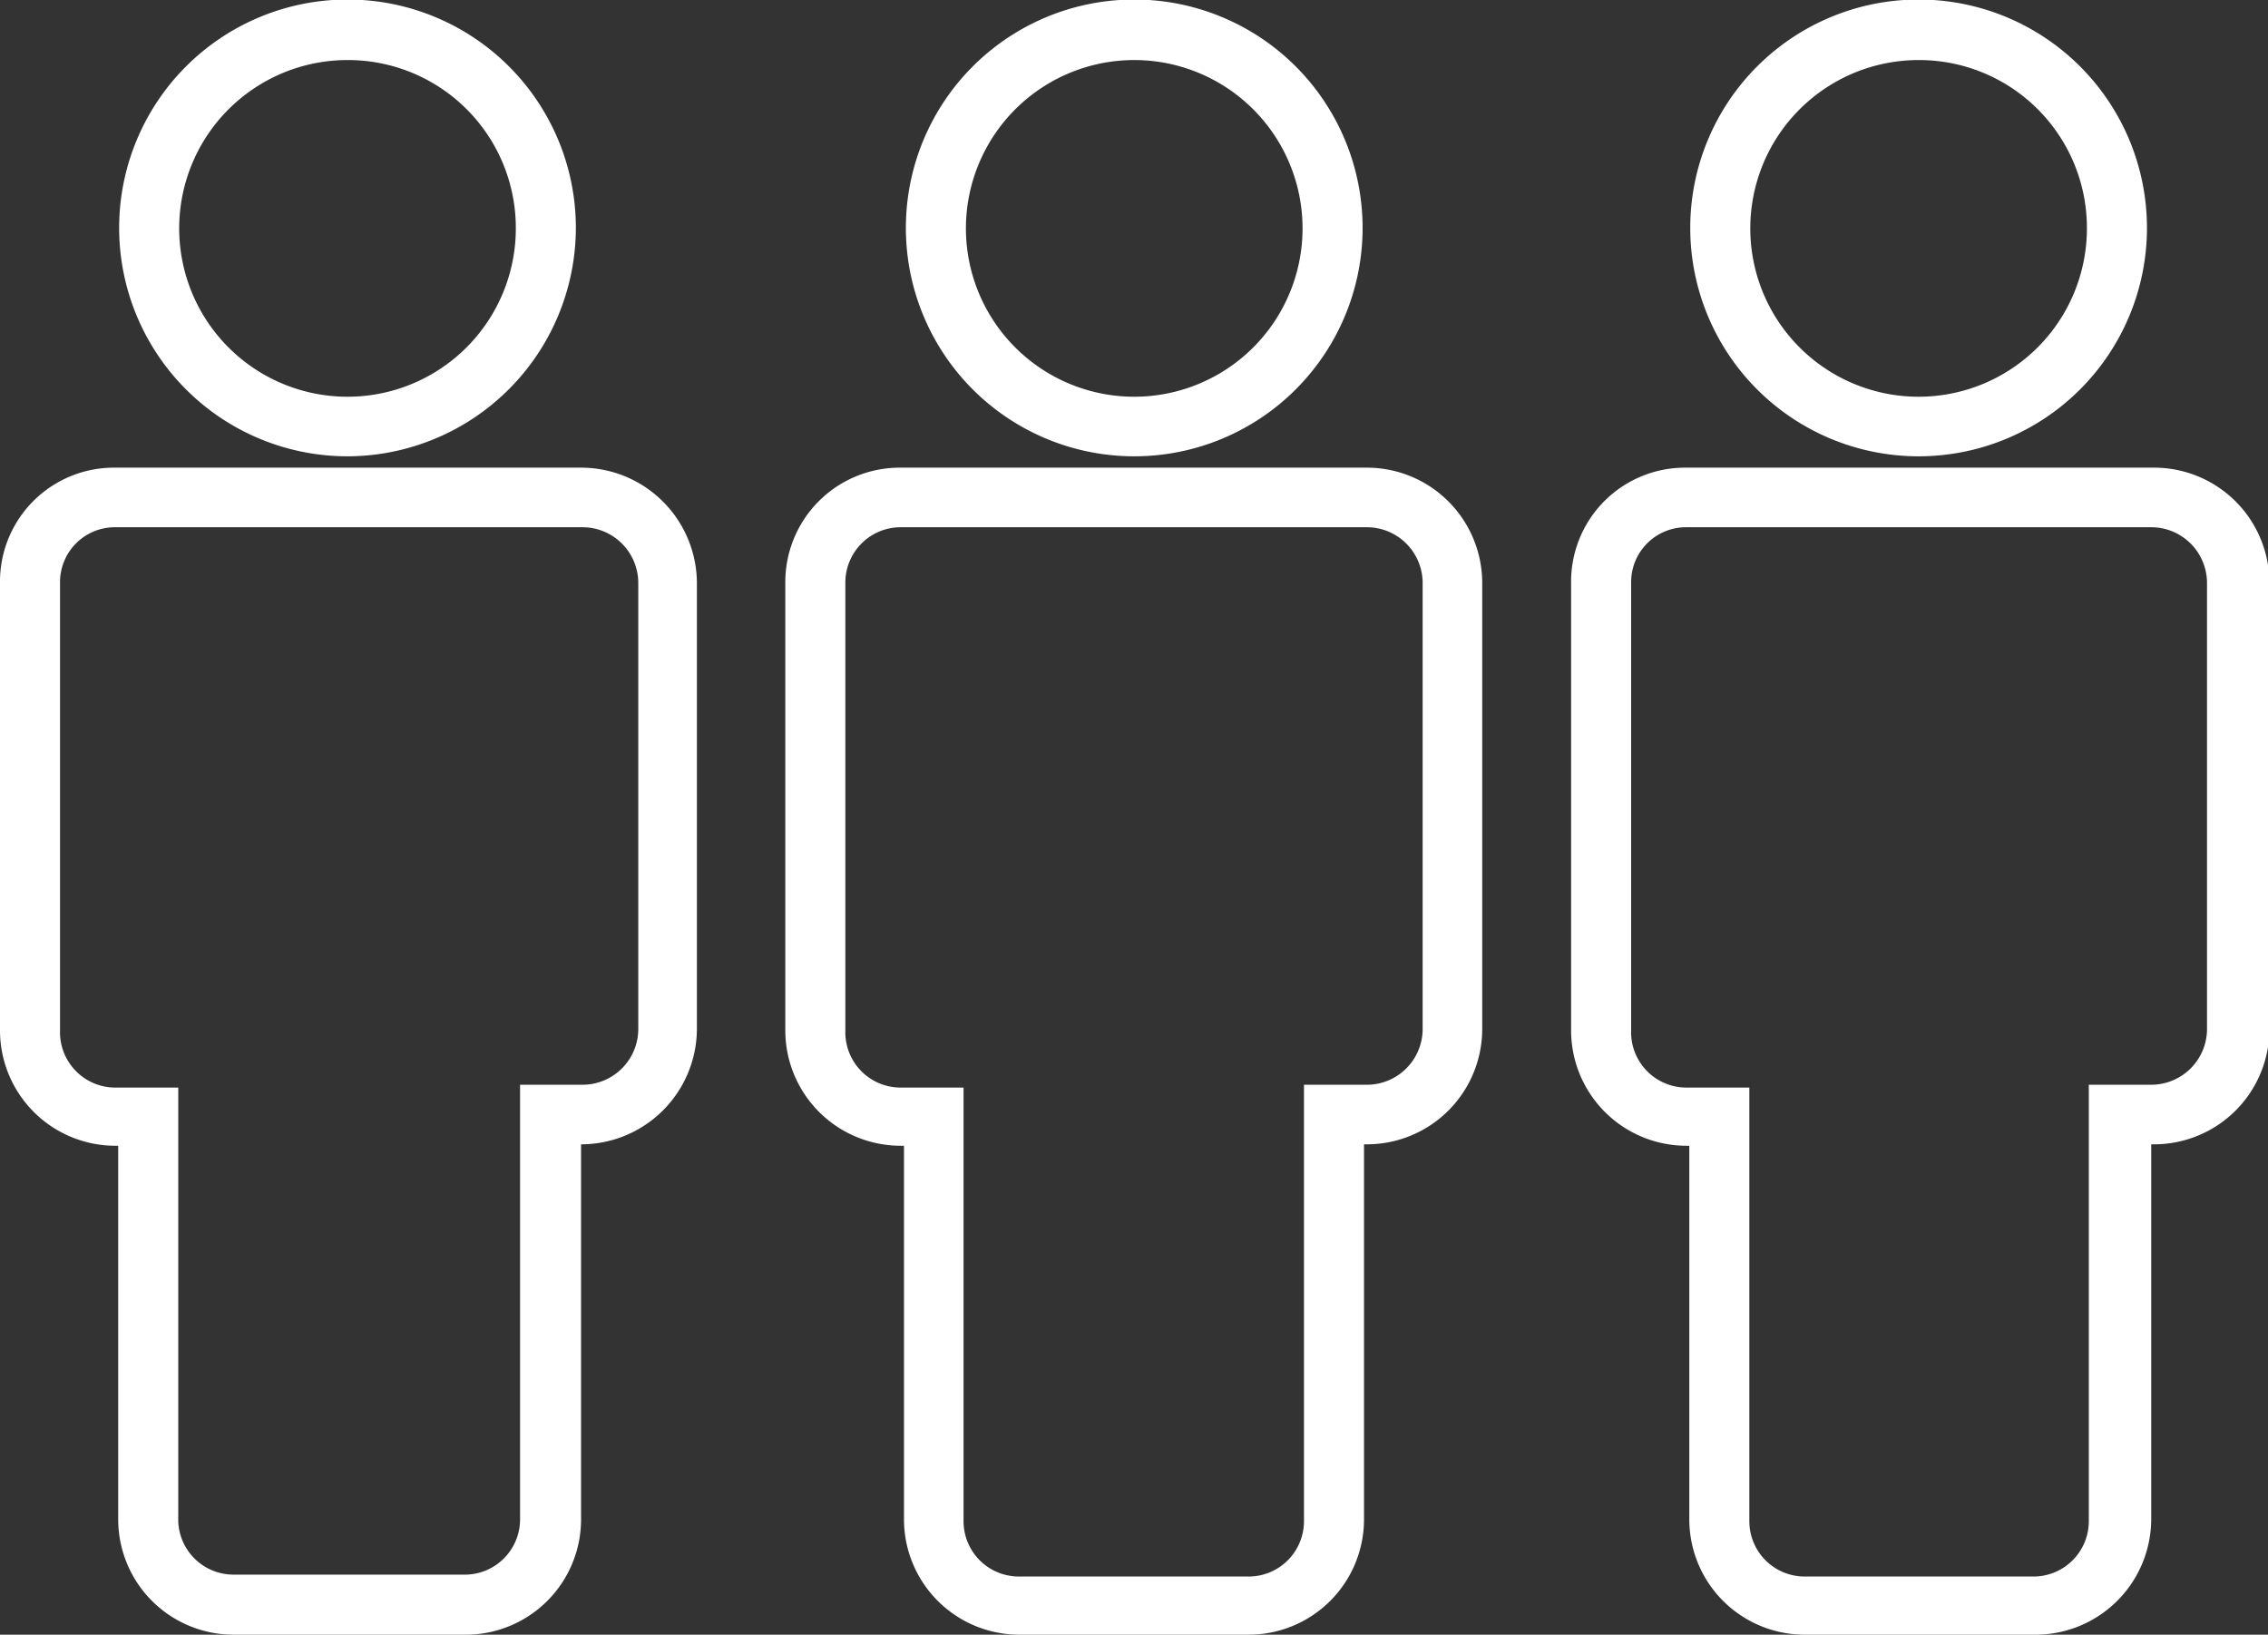
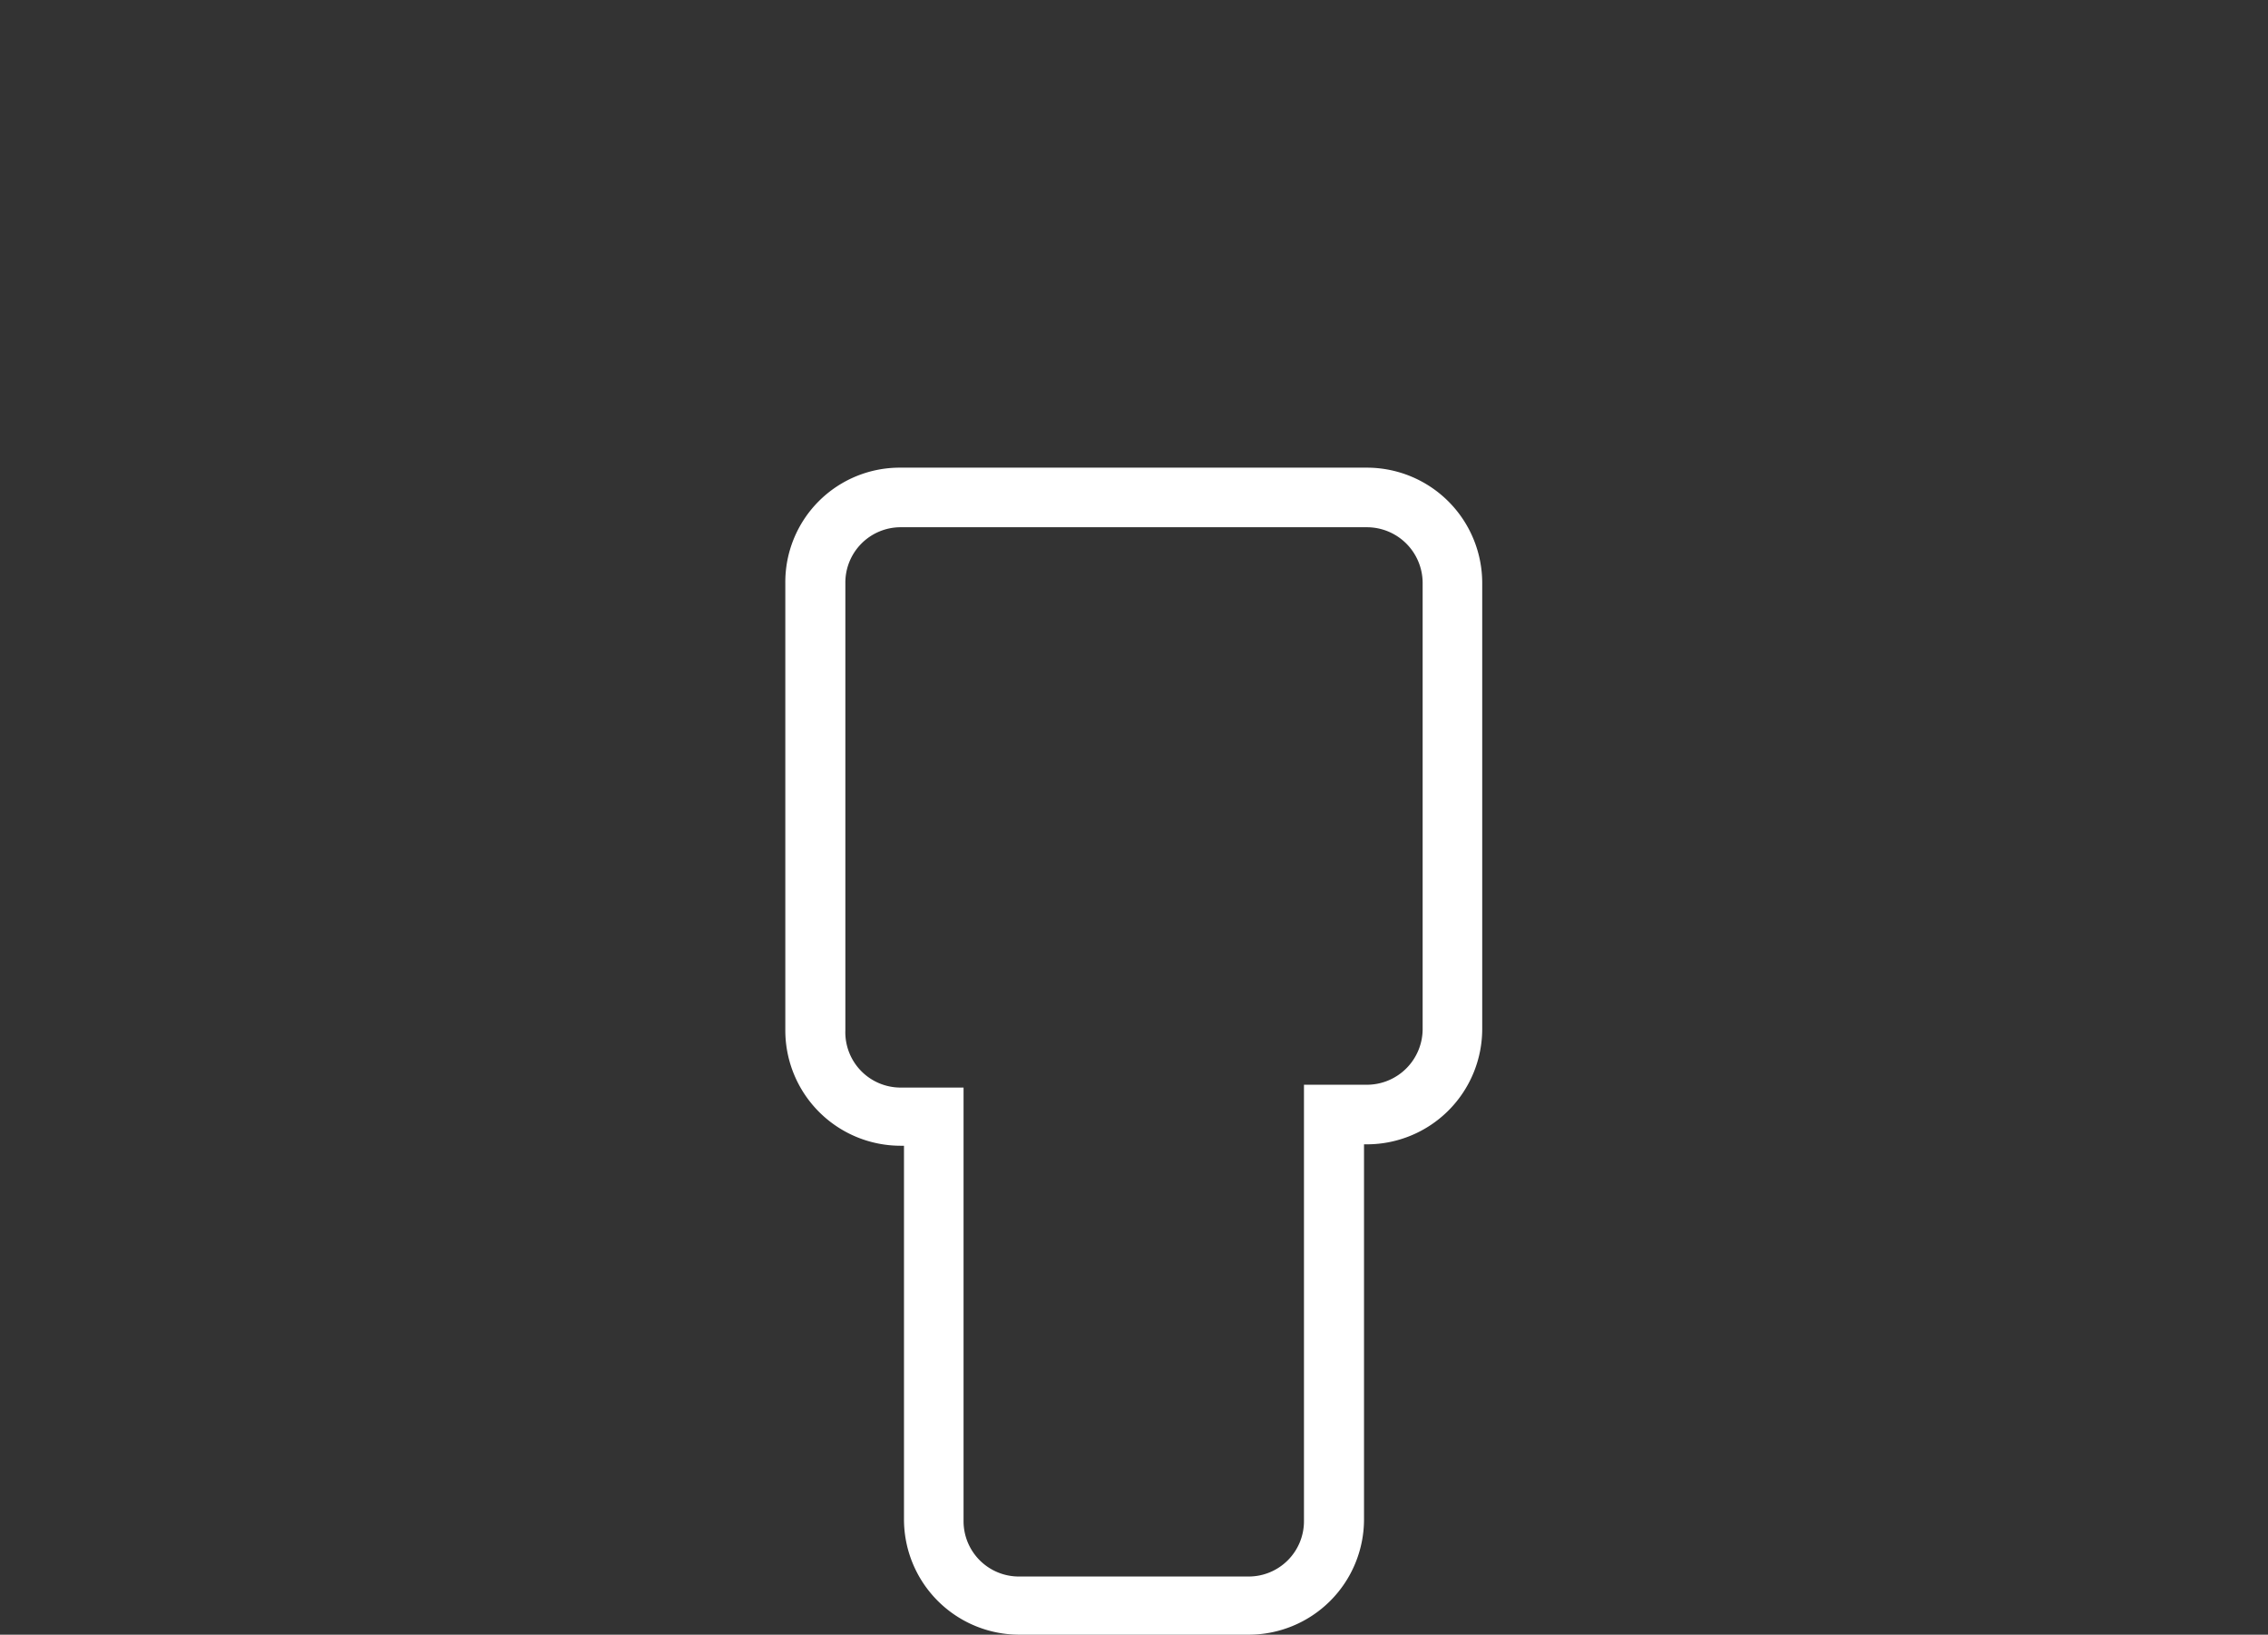
<svg xmlns="http://www.w3.org/2000/svg" viewBox="0 0 47.97 34.57">
  <rect x="0" y="0" width="47.97" height="34.57" fill="#333333" stroke="none" />
  <title>資產 1</title>
  <g id="325c4171-32aa-404f-972a-97fe1162ad7c" data-name="圖層 2">
    <g id="37cd204a-2273-4647-94d6-97d14433cb13" data-name="圖層 1">
-       <path d="M9.8,34.57H4.94A2.44,2.44,0,0,1,2.5,32.13v-7.9H2.44A2.44,2.44,0,0,1,0,21.79V12.33A2.41,2.41,0,0,1,2.44,9.89h9.85a2.45,2.45,0,0,1,2.45,2.44v9.43a2.45,2.45,0,0,1-2.45,2.44h0v7.93A2.44,2.44,0,0,1,9.8,34.57ZM2.44,11.15a1.16,1.16,0,0,0-1.17,1.18v9.46A1.17,1.17,0,0,0,2.44,23H3.77v9.17A1.17,1.17,0,0,0,4.94,33.3H9.8A1.17,1.17,0,0,0,11,32.13V22.94h1.32a1.18,1.18,0,0,0,1.18-1.18V12.33a1.18,1.18,0,0,0-1.18-1.18Z" fill="#fff" />
-       <path d="M7.35,9.65a4.83,4.83,0,1,1,4.83-4.83A4.84,4.84,0,0,1,7.35,9.65Zm0-8.38a3.56,3.56,0,1,0,3.56,3.55A3.55,3.55,0,0,0,7.35,1.27Z" fill="#fff" />
      <path d="M26.41,34.57H21.56a2.44,2.44,0,0,1-2.44-2.44v-7.9h-.07a2.44,2.44,0,0,1-2.44-2.44V12.33a2.42,2.42,0,0,1,2.44-2.44h9.86a2.44,2.44,0,0,1,2.44,2.44v9.43a2.44,2.44,0,0,1-2.44,2.44h-.06v7.93A2.44,2.44,0,0,1,26.41,34.57ZM19.05,11.15a1.17,1.17,0,0,0-1.17,1.18v9.46A1.17,1.17,0,0,0,19.05,23h1.33v9.17a1.17,1.17,0,0,0,1.18,1.17h4.85a1.17,1.17,0,0,0,1.17-1.17V22.94h1.33a1.18,1.18,0,0,0,1.18-1.18V12.33a1.18,1.18,0,0,0-1.18-1.18Z" fill="#fff" />
-       <path d="M24,9.65a4.83,4.83,0,1,1,4.82-4.83A4.83,4.83,0,0,1,24,9.65Zm0-8.38a3.56,3.56,0,1,0,3.55,3.55A3.56,3.56,0,0,0,24,1.27Z" fill="#fff" />
-       <path d="M43,34.57H38.17a2.44,2.44,0,0,1-2.44-2.44v-7.9h-.06a2.44,2.44,0,0,1-2.44-2.44V12.33a2.41,2.41,0,0,1,2.44-2.44h9.86A2.44,2.44,0,0,1,48,12.33v9.43a2.44,2.44,0,0,1-2.44,2.44h-.06v7.93A2.45,2.45,0,0,1,43,34.57ZM35.67,11.15a1.16,1.16,0,0,0-1.17,1.18v9.46A1.17,1.17,0,0,0,35.67,23H37v9.17a1.17,1.17,0,0,0,1.17,1.17H43a1.17,1.17,0,0,0,1.18-1.17V22.94h1.33a1.18,1.18,0,0,0,1.17-1.18V12.33a1.18,1.18,0,0,0-1.17-1.18Z" fill="#fff" />
-       <path d="M40.58,9.65a4.83,4.83,0,1,1,4.83-4.83A4.83,4.83,0,0,1,40.58,9.65Zm0-8.38a3.56,3.56,0,1,0,3.56,3.55A3.55,3.55,0,0,0,40.58,1.27Z" fill="#fff" />
    </g>
  </g>
</svg>